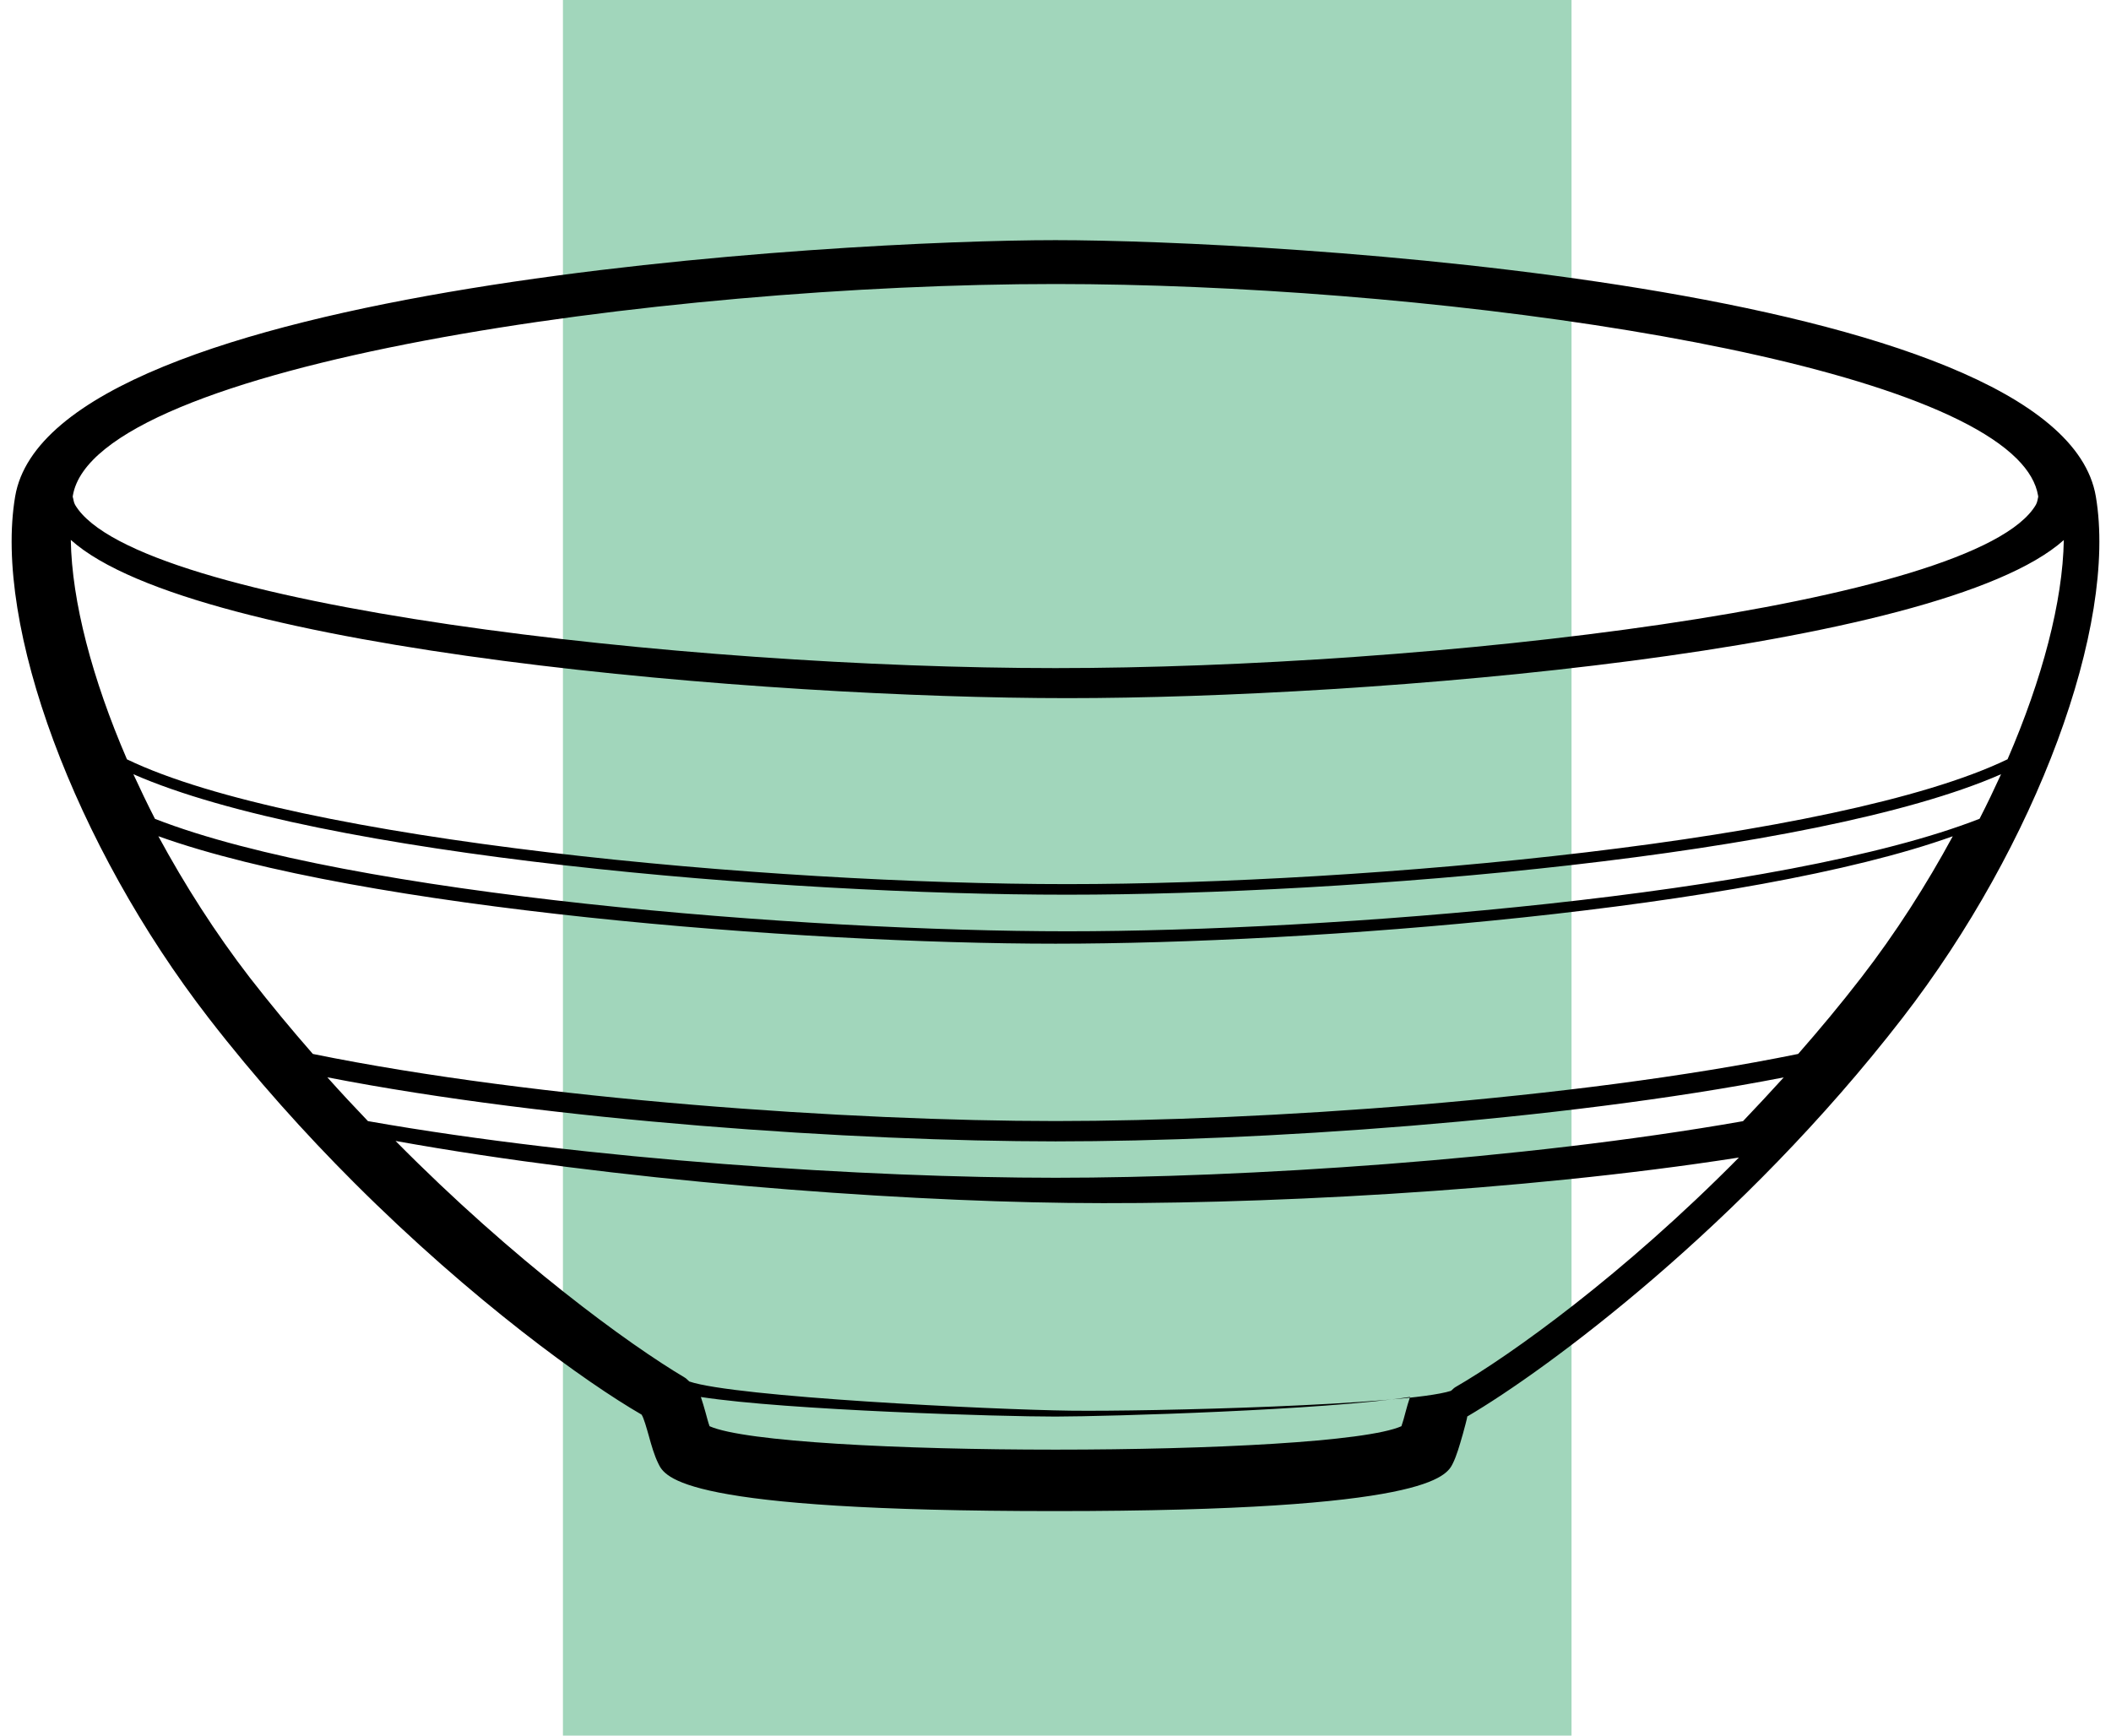
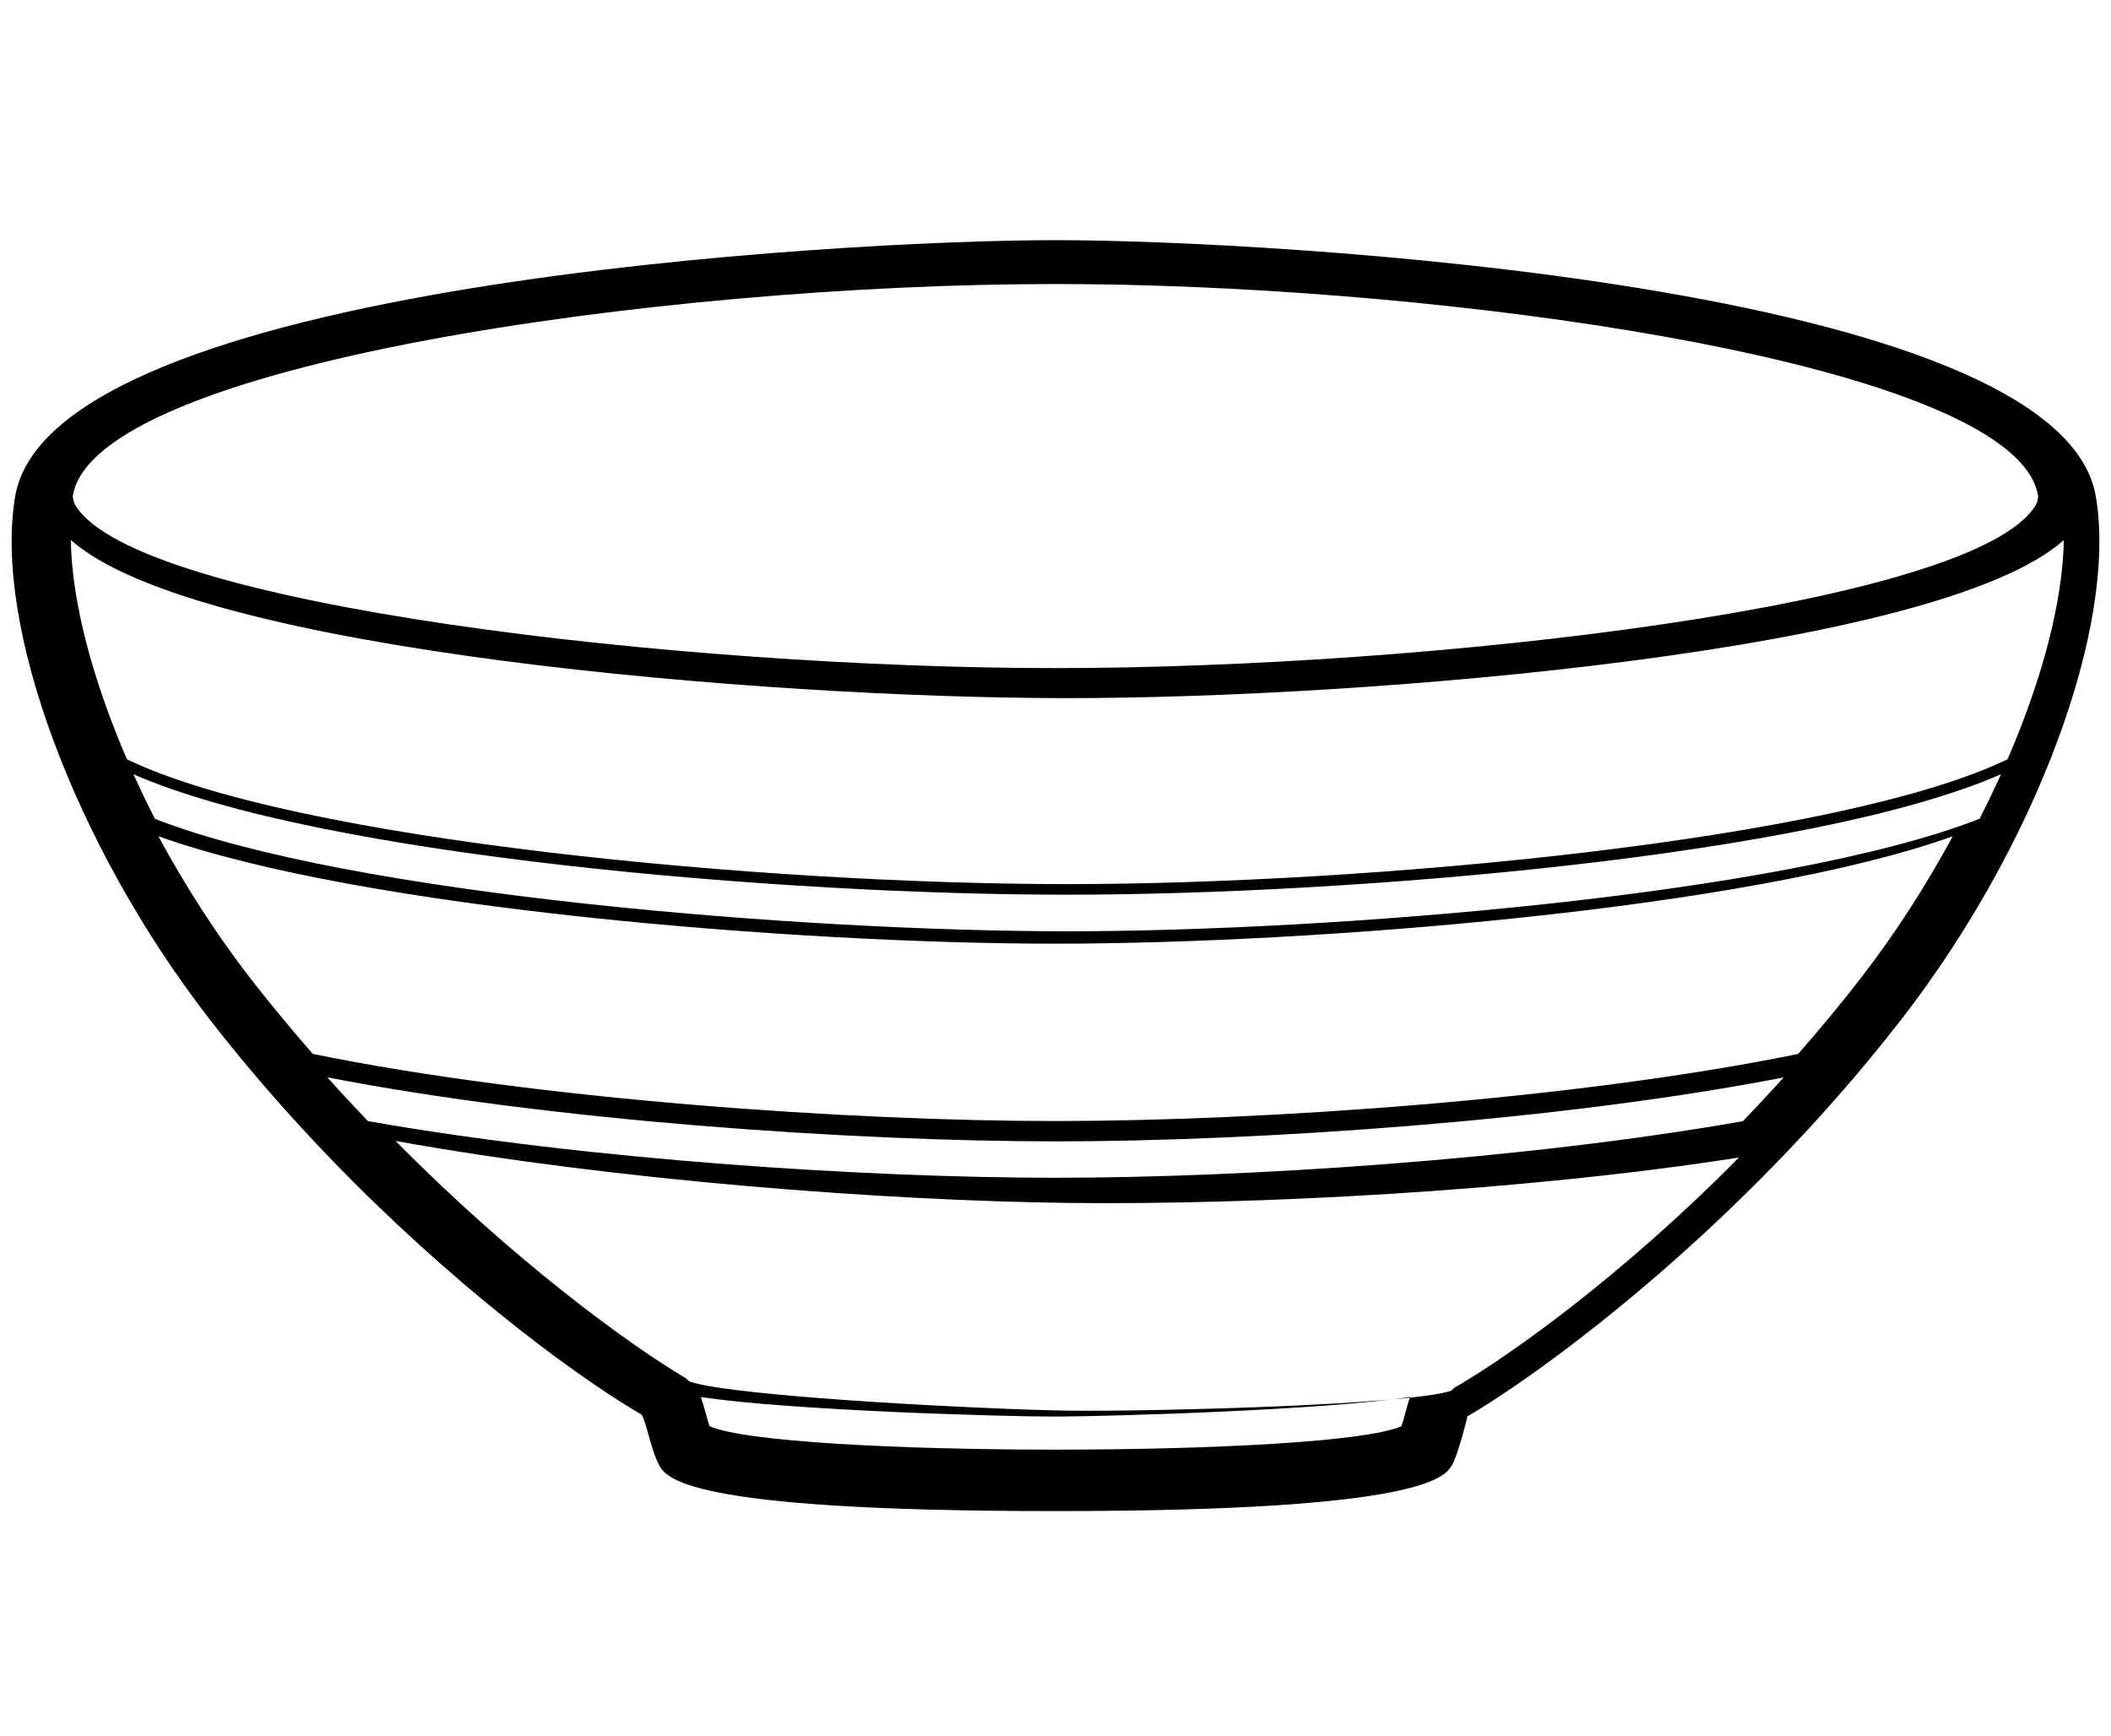
<svg xmlns="http://www.w3.org/2000/svg" width="90px" height="74px" viewBox="0 0 90 74" version="1.1">
  <title>Group 8</title>
  <desc>Created with Sketch.</desc>
  <g id="Design" stroke="none" stroke-width="1" fill="none" fill-rule="evenodd">
    <g id="Ingredients_Checklist" transform="translate(-1062, -639)">
      <g id="Group-8" transform="translate(1054, 614)">
-         <rect id="Rectangle" fill="#A1D6BB" x="32" y="25" width="43" height="74" />
        <path d="M88.748,64.212 C88.6,63.956 88.357,63.521 88.318,63.495 C89.321,59.653 90.84,49.453 89.425,38.369 C88.244,29.112 84.084,20.042 79.533,16.807 C72.035,11.471 46.789,34.093 40.441,40.441 C34.093,46.789 11.474,72.033 16.806,79.532 C20.041,84.082 29.112,88.242 38.369,89.423 C41.6,89.835 44.752,90 47.692,90 C54.852,90 60.74,89.032 63.367,88.328 C63.524,88.35 63.954,88.598 64.214,88.741 C64.6,88.962 64.991,89.175 65.334,89.292 C65.977,89.522 67.471,90.048 78.756,78.759 C90.041,67.474 89.498,65.915 89.294,65.329 C89.177,64.99 88.964,64.604 88.747,64.213 L88.748,64.212 Z M87.728,46.277 C82.243,54.103 74.356,63.062 68.71,68.707 C63.06,74.357 54.099,82.248 46.273,87.728 C45.439,87.711 44.588,87.68 43.728,87.632 C51.81,82.187 61.561,73.658 67.615,67.608 C73.665,61.559 82.19,51.809 87.637,43.728 C87.676,44.592 87.71,45.443 87.728,46.277 L87.728,46.277 Z M85.743,30.028 C82.142,38.249 69.534,53.022 61.632,60.923 C53.73,68.824 38.959,81.434 30.74,85.036 C30.058,84.817 29.394,84.581 28.743,84.341 C36.841,81.185 51.975,68.379 60.527,59.822 C69.083,51.265 81.893,36.129 85.048,28.036 C85.288,28.682 85.524,29.347 85.743,30.028 L85.743,30.028 Z M41.765,41.762 C52.529,31.002 69.438,18.05 76.017,18.05 C76.725,18.05 77.316,18.201 77.764,18.521 C77.777,18.529 77.79,18.542 77.803,18.551 C77.864,18.654 77.941,18.736 77.976,18.87 C79.227,23.715 64.471,42.215 53.34,53.346 C42.214,64.473 23.731,79.211 18.869,77.978 C18.739,77.943 18.657,77.861 18.55,77.805 C18.541,77.792 18.528,77.779 18.519,77.766 C15.236,73.15 29.845,53.683 41.765,41.762 L41.765,41.762 Z M19.793,79.163 C26.892,78.784 45.567,62.931 54.603,53.894 C63.64,44.861 79.487,26.189 79.88,19.086 C81.699,20.966 83.419,23.921 84.793,27.39 C82.157,34.943 69.255,50.455 60.21,59.501 C51.164,68.547 35.654,81.449 28.101,84.086 C24.627,82.707 21.678,80.988 19.793,79.164 L19.793,79.163 Z M31.364,85.458 C39.711,81.519 53.957,69.346 61.653,61.65 C69.349,53.955 81.522,39.711 85.462,31.364 C86.135,33.627 86.66,36.006 86.964,38.386 C87.147,39.806 87.273,41.209 87.364,42.586 C81.97,50.746 73.184,60.813 67,66.997 C60.815,73.18 50.748,81.966 42.587,87.364 C41.21,87.273 39.807,87.142 38.387,86.964 C36.007,86.656 33.627,86.131 31.364,85.457 L31.364,85.458 Z M65.769,86.627 C65.595,86.546 65.416,86.436 65.232,86.333 C65.036,86.223 64.836,86.112 64.627,86.009 C67.636,83.802 74.292,77.528 75.907,75.909 C77.522,74.289 83.798,67.632 86.005,64.627 C86.108,64.836 86.218,65.037 86.333,65.233 C86.44,65.416 86.546,65.599 86.627,65.77 C85.447,68.834 68.834,85.447 65.77,86.627 L65.769,86.627 Z M87.075,62.969 C87.053,63.05 87.066,63.132 87.053,63.213 C86.134,64.997 78.61,72.909 76.179,75.281 C73.748,77.652 65.639,84.994 63.811,85.89 C63.728,85.899 63.644,85.886 63.561,85.908 C60.858,86.598 54.902,87.537 47.703,87.494 C55.495,82.082 64.26,74.539 69.841,69.092 C75.419,63.65 83.154,55.099 88.701,47.496 C88.745,54.516 87.783,60.327 87.075,62.969 L87.075,62.969 Z" id="Fill-1" fill="#000000" transform="translate(53, 53) rotate(-315) translate(-53, -53) " />
      </g>
    </g>
  </g>
</svg>